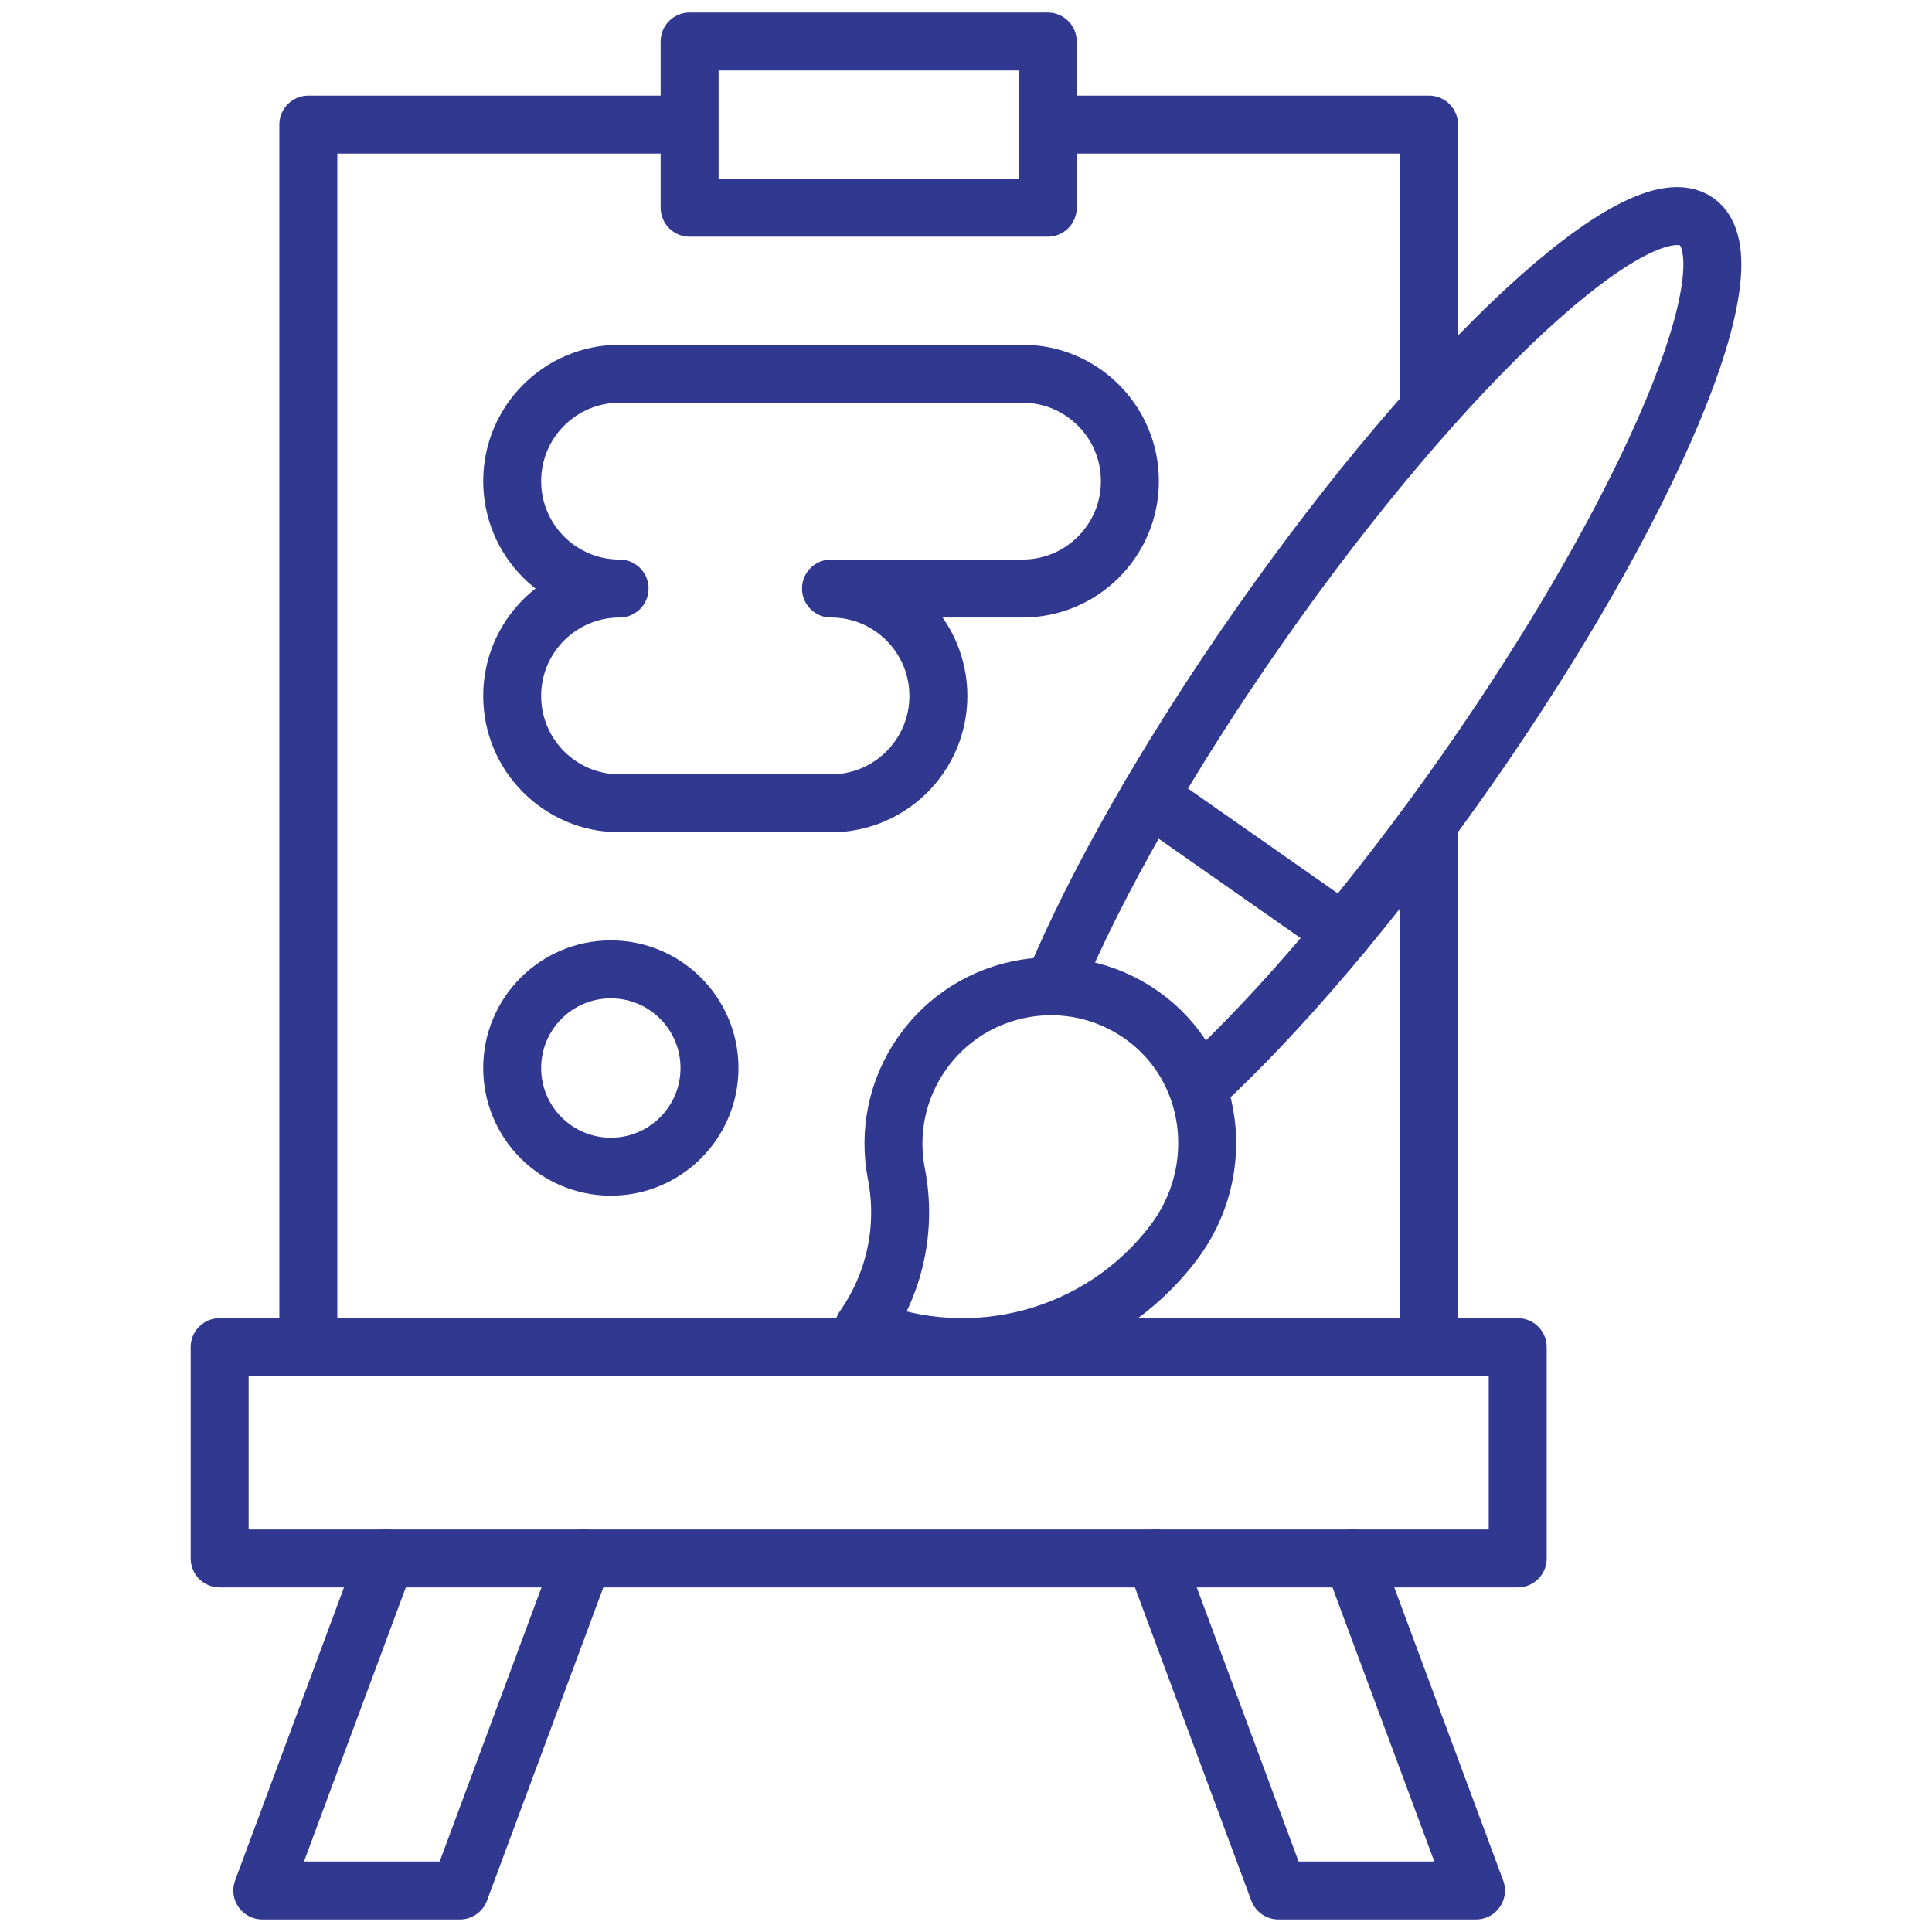
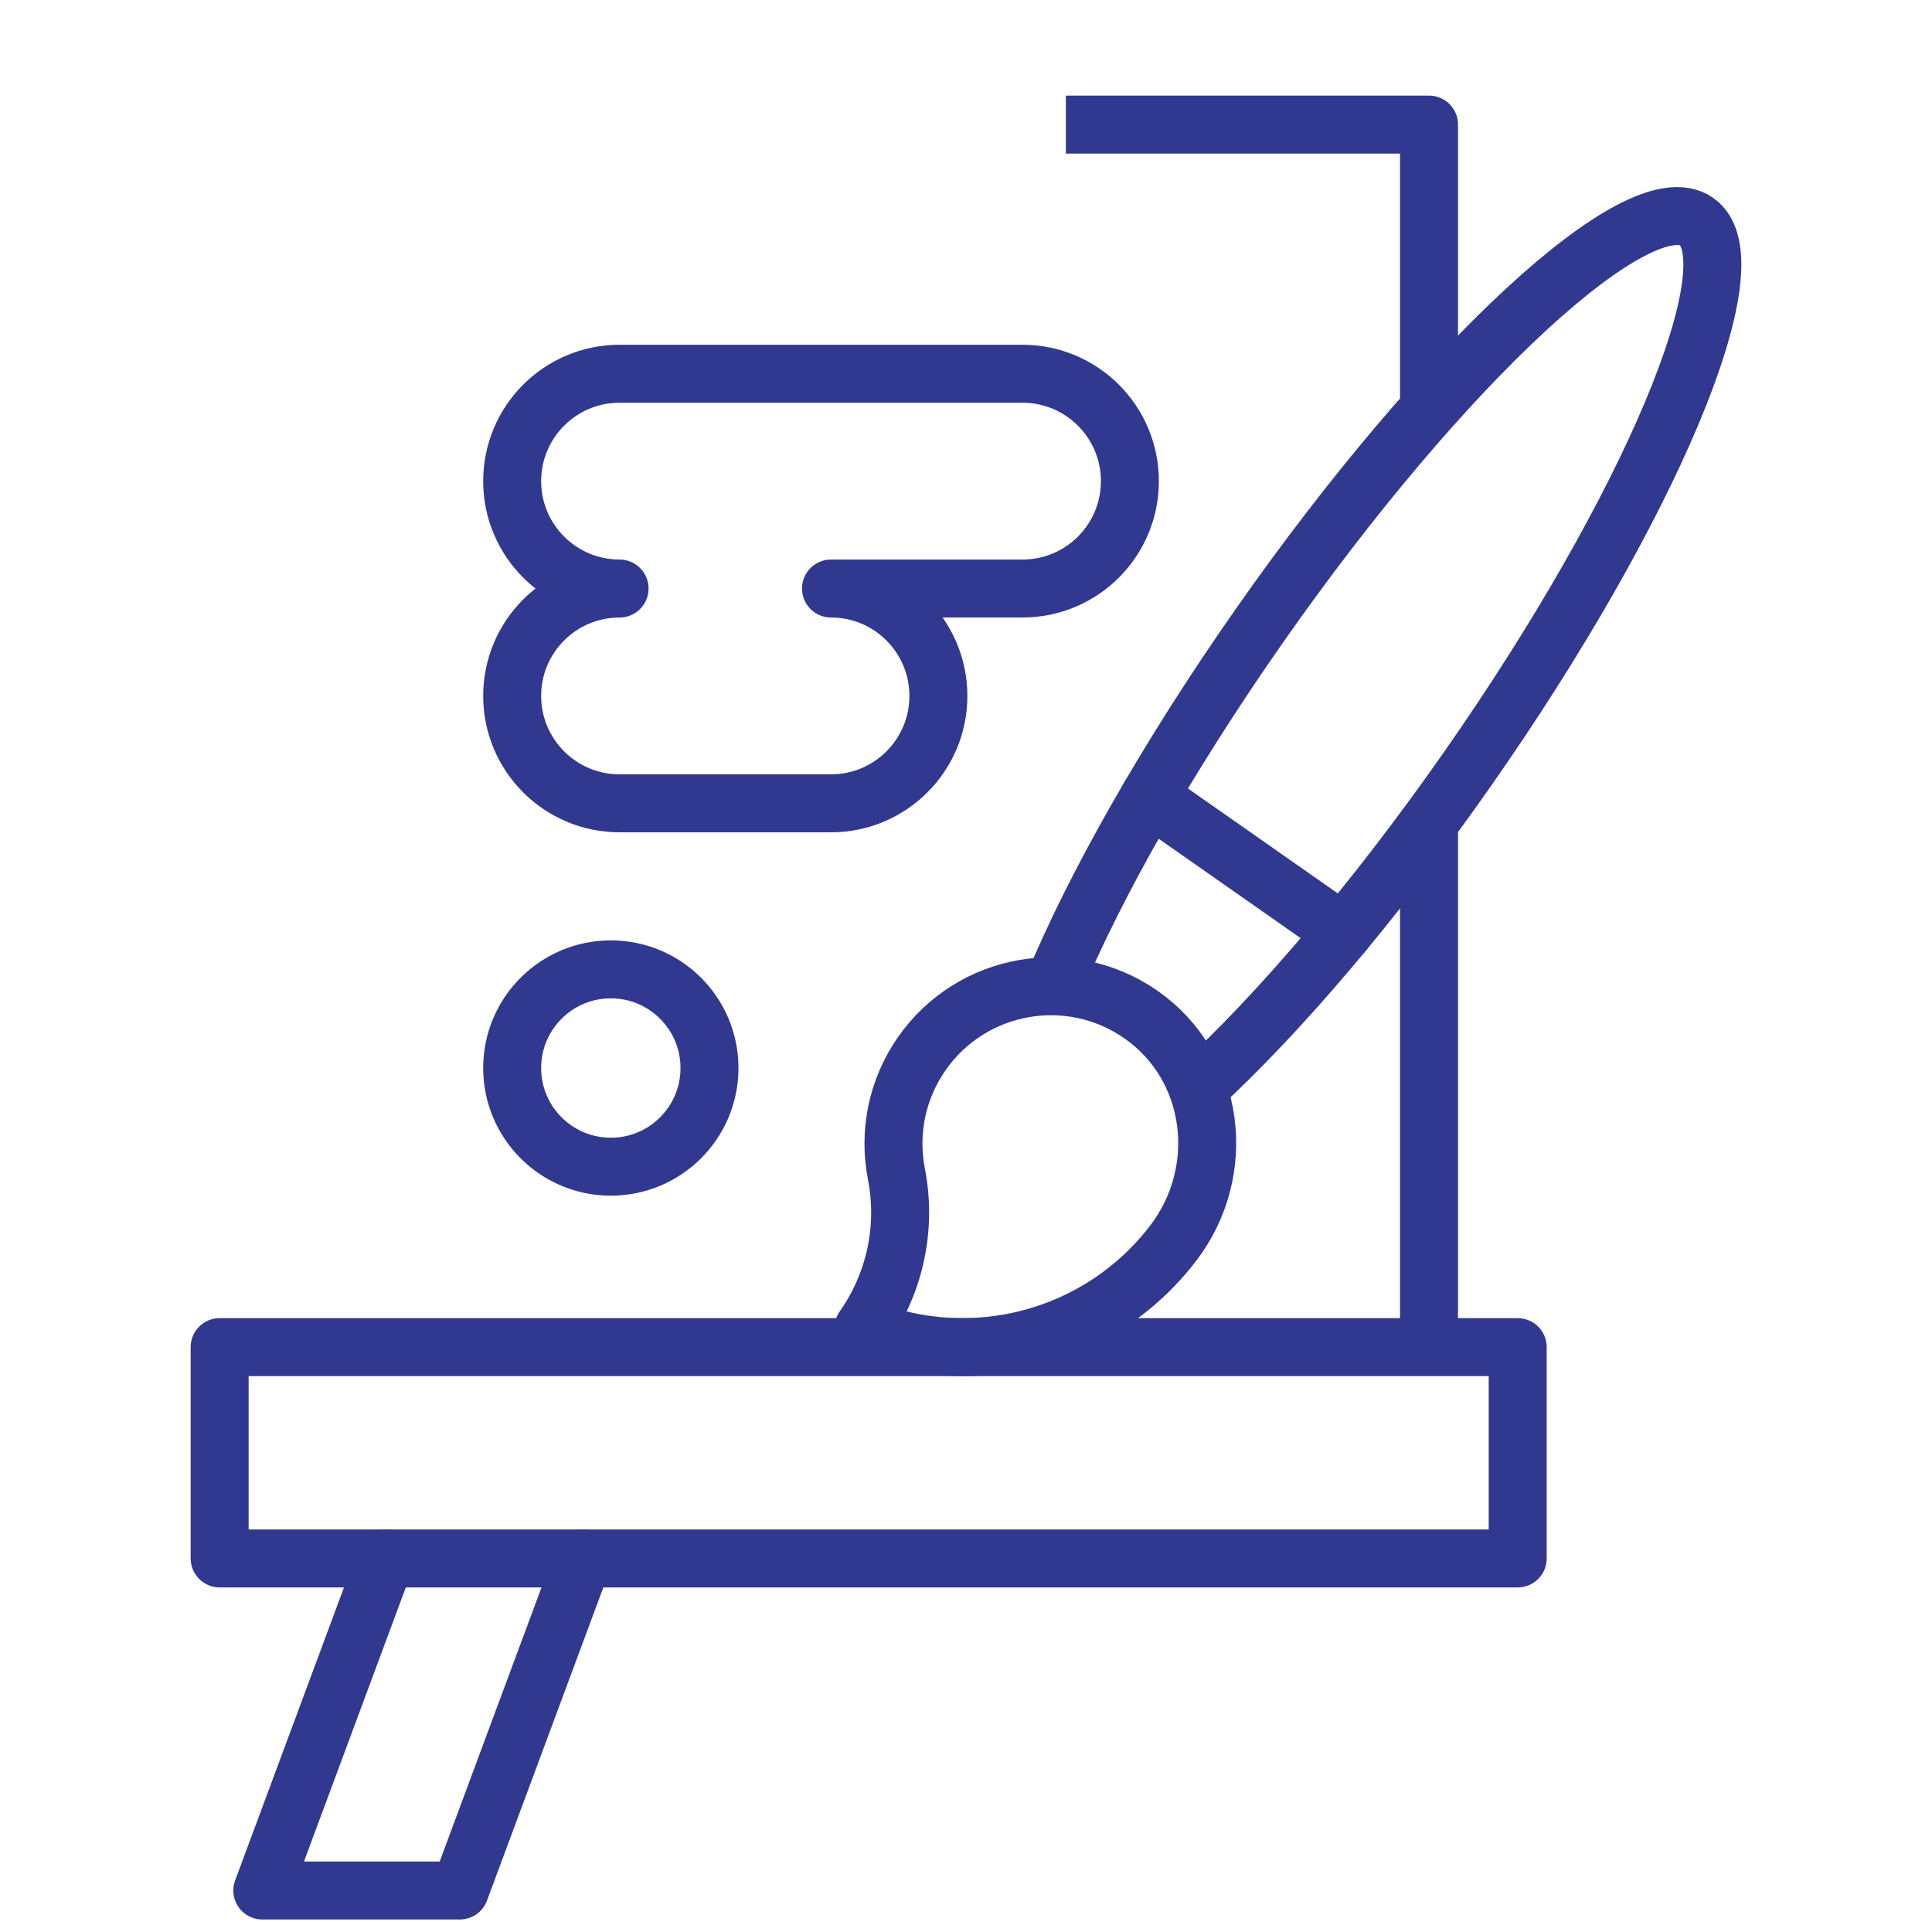
<svg xmlns="http://www.w3.org/2000/svg" width="100" height="100" viewBox="0 0 100 100" fill="none">
  <path d="M69.525 48.27L59.491 41.244" stroke="#303890" stroke-width="3" stroke-miterlimit="10" stroke-linecap="round" stroke-linejoin="round" />
  <path d="M52.924 19.345H32.069C28.998 19.345 26.51 21.834 26.51 24.904C26.51 27.974 28.999 30.462 32.069 30.462C28.998 30.462 26.51 32.951 26.51 36.021C26.51 39.091 28.999 41.58 32.069 41.58H43.012C46.082 41.58 48.571 39.091 48.571 36.021C48.571 32.951 46.082 30.462 43.012 30.462H52.924C55.994 30.462 58.483 27.974 58.483 24.904C58.483 21.834 55.994 19.345 52.924 19.345Z" stroke="#303890" stroke-width="3" stroke-miterlimit="10" stroke-linecap="round" stroke-linejoin="round" />
-   <path d="M31.617 60.388C28.796 60.388 26.51 58.101 26.51 55.281C26.51 52.46 28.796 50.174 31.617 50.174C34.437 50.174 36.723 52.46 36.723 55.281C36.723 58.101 34.437 60.388 31.617 60.388Z" stroke="#303890" stroke-width="3" stroke-miterlimit="10" stroke-linecap="round" stroke-linejoin="round" />
-   <path d="M15.959 69.726V6.449H35.563" stroke="#303890" stroke-width="3" stroke-miterlimit="10" stroke-linejoin="round" />
+   <path d="M31.617 60.388C28.796 60.388 26.51 58.101 26.51 55.281C26.51 52.46 28.796 50.174 31.617 50.174C34.437 50.174 36.723 52.46 36.723 55.281C36.723 58.101 34.437 60.388 31.617 60.388" stroke="#303890" stroke-width="3" stroke-miterlimit="10" stroke-linecap="round" stroke-linejoin="round" />
  <path d="M73.966 42.78V69.726" stroke="#303890" stroke-width="3" stroke-miterlimit="10" stroke-linejoin="round" />
  <path d="M55.168 6.449H73.966V21.127" stroke="#303890" stroke-width="3" stroke-miterlimit="10" stroke-linejoin="round" />
  <path d="M78.556 69.727H11.369V80.664H78.556V69.727Z" stroke="#303890" stroke-width="3" stroke-miterlimit="10" stroke-linecap="round" stroke-linejoin="round" />
  <path d="M19.962 80.664L13.577 97.852H23.801L30.186 80.664" stroke="#303890" stroke-width="3" stroke-miterlimit="10" stroke-linecap="round" stroke-linejoin="round" />
-   <path d="M70.011 80.664L76.396 97.852H66.172L59.787 80.664" stroke="#303890" stroke-width="3" stroke-miterlimit="10" stroke-linecap="round" stroke-linejoin="round" />
-   <path d="M54.231 2.148H35.694V10.751H54.231V2.148Z" stroke="#303890" stroke-width="3" stroke-miterlimit="10" stroke-linecap="round" stroke-linejoin="round" />
  <path d="M54.559 50.918C56.709 45.775 60.429 39.181 65.205 32.361C74.734 18.753 84.856 9.4 87.814 11.471C90.773 13.542 85.446 26.253 75.917 39.862C71.105 46.734 66.141 52.521 62.026 56.3" stroke="#303890" stroke-width="3" stroke-miterlimit="10" stroke-linecap="round" stroke-linejoin="round" />
  <path d="M46.397 60.758C46.961 63.655 46.265 66.501 44.696 68.735C50.319 71.004 56.932 69.316 60.733 64.335C63.58 60.604 62.91 55.206 59.062 52.518C55.376 49.943 50.3 50.84 47.72 54.525C46.399 56.411 45.989 58.663 46.397 60.758Z" stroke="#303890" stroke-width="3" stroke-miterlimit="10" stroke-linecap="round" stroke-linejoin="round" />
</svg>